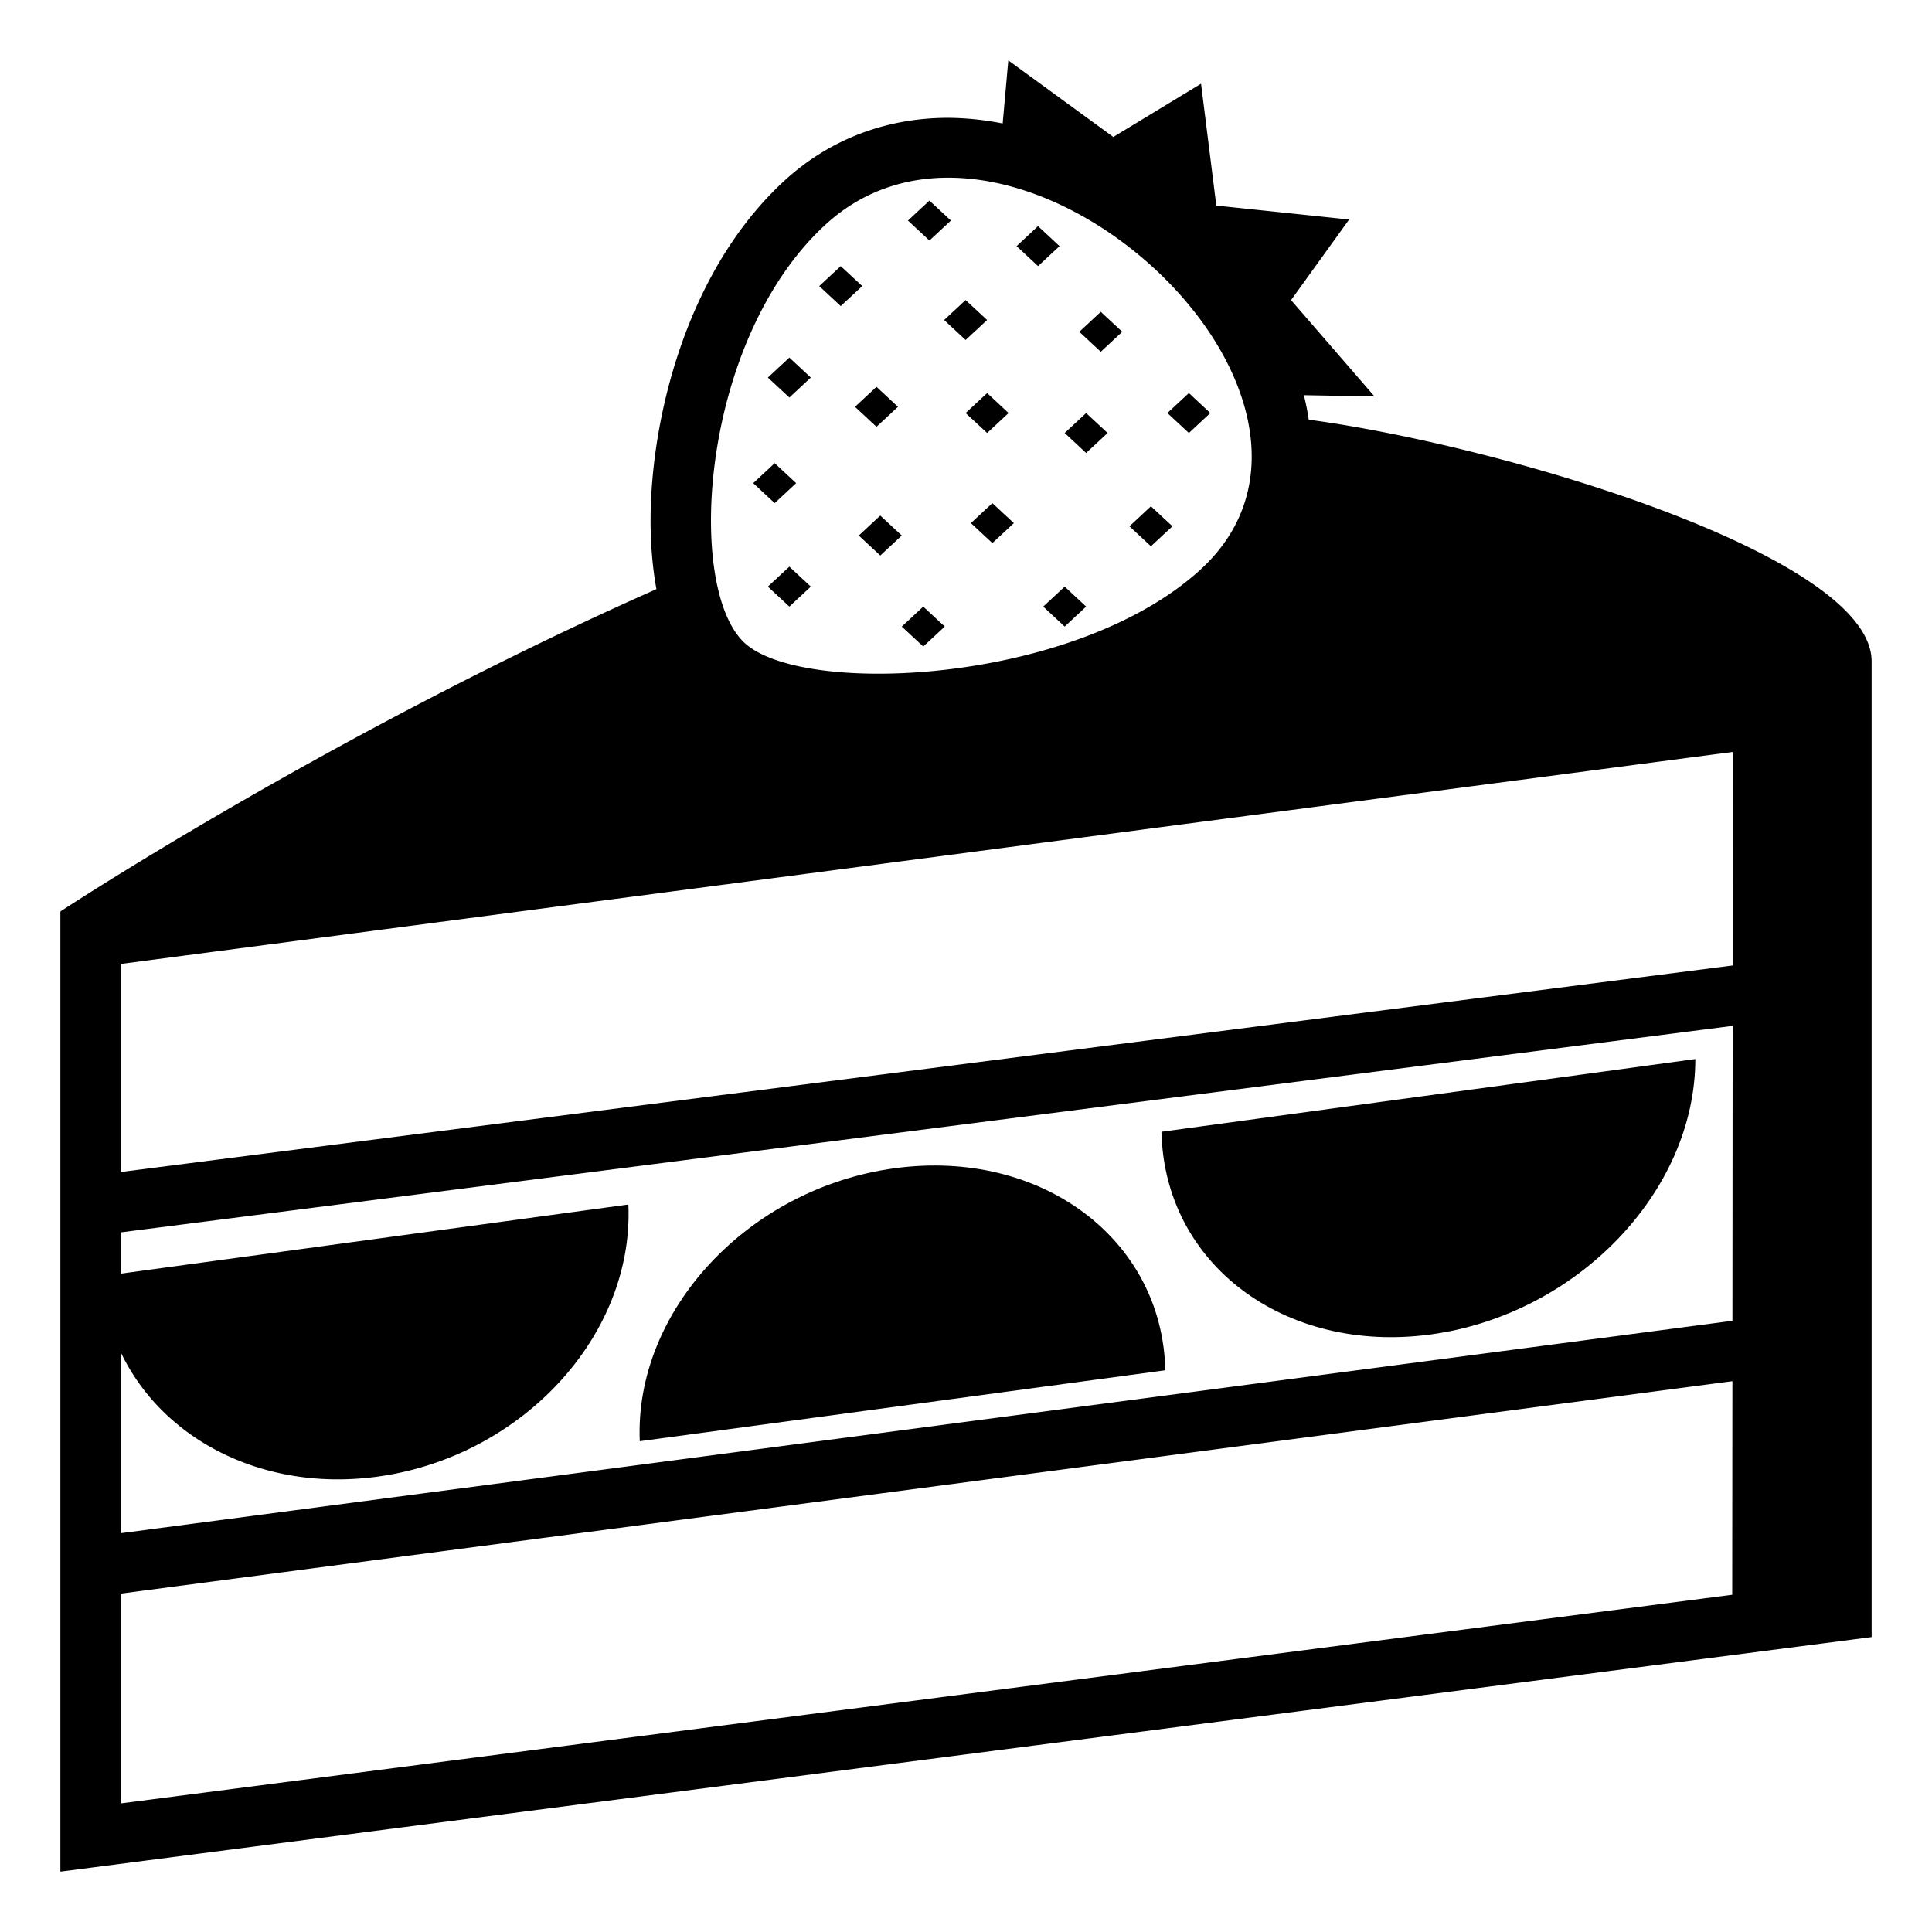
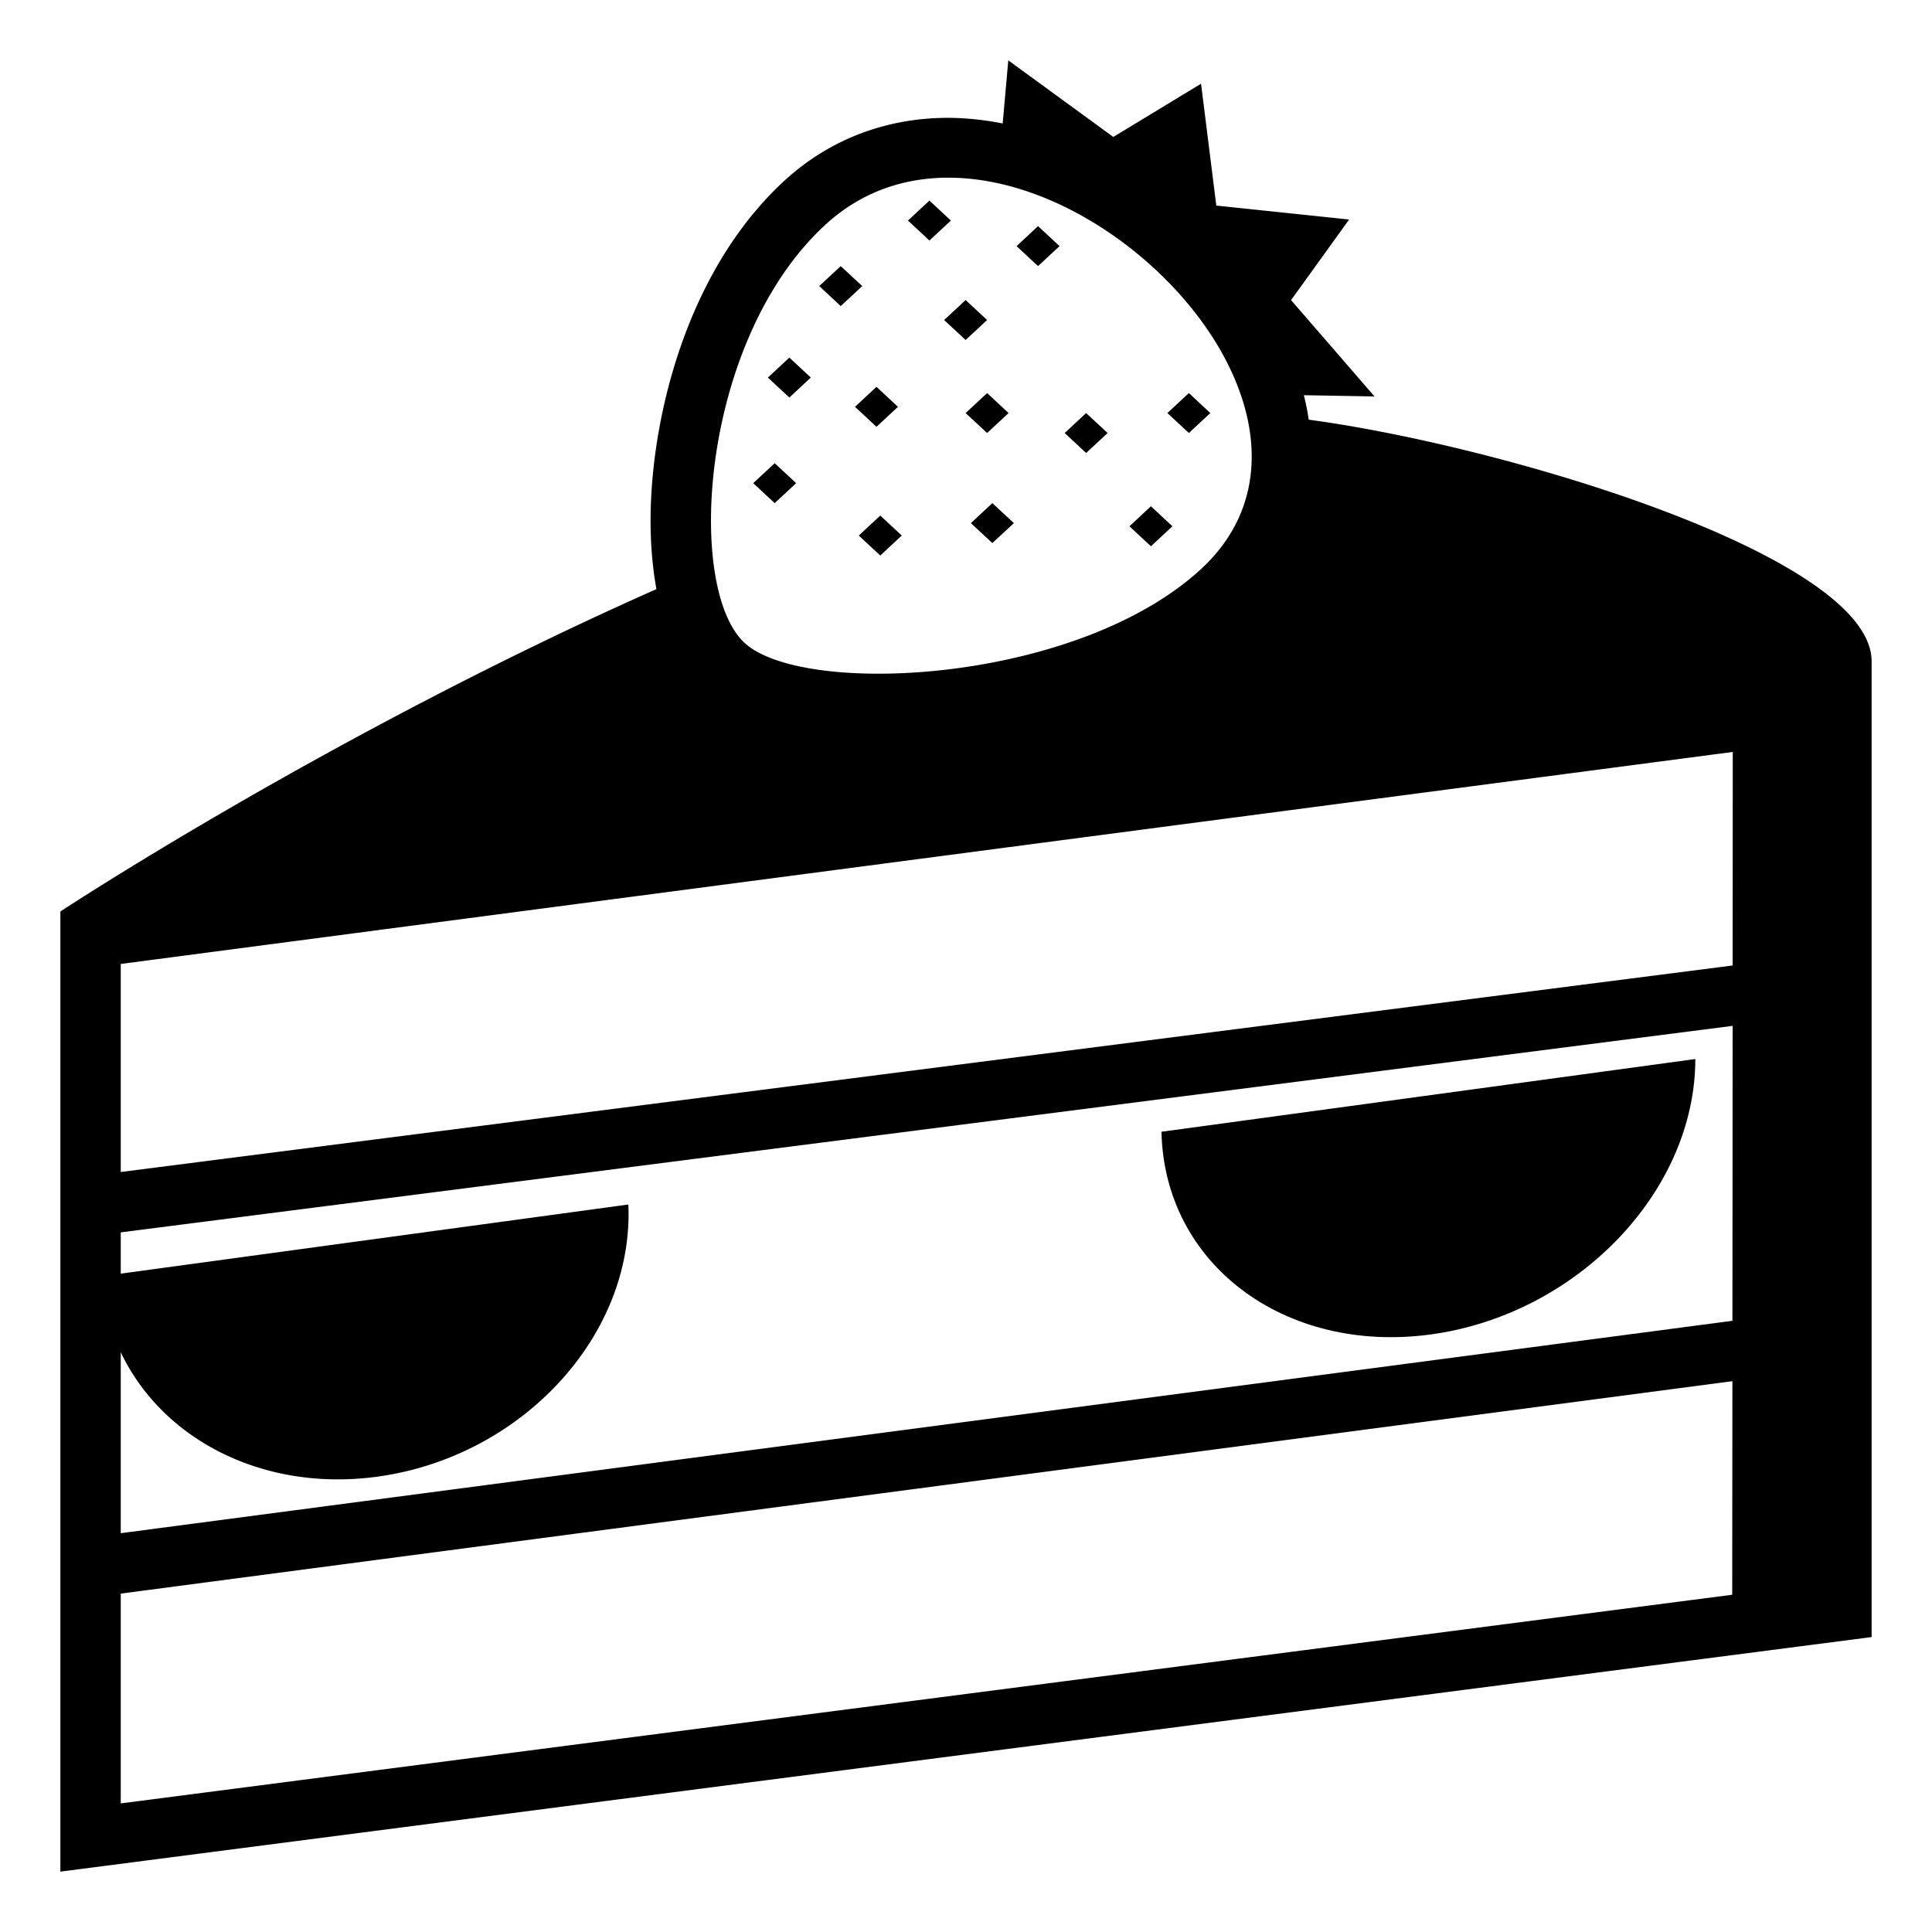
<svg xmlns="http://www.w3.org/2000/svg" width="800px" height="800px" viewBox="0 0 64 64" aria-hidden="true" role="img" class="iconify iconify--emojione-monotone" preserveAspectRatio="xMidYMid meet">
  <g fill-rule="evenodd">
    <path d="M47.384 44.207c4.841-.655 8.772-4.719 8.776-9.125l-17.685 2.409c.093 4.382 4.079 7.366 8.909 6.716" fill="#000000">
- 
- </path>
-     <path d="M29.634 38.7c-4.853.66-8.625 4.729-8.441 9.042l17.409-2.35c-.093-4.34-4.111-7.354-8.968-6.692" fill="#000000">

</path>
    <path d="M43.354 13.903a8.448 8.448 0 0 0-.162-.812l2.341.042l-2.765-3.192l1.924-2.669l-4.4-.462l-.506-4.037l-2.906 1.764L33.401 2l-.186 2.09a9.625 9.625 0 0 0-1.803-.187c-2.064 0-3.94.72-5.423 2.079c-3.274 3.005-4.437 7.943-4.438 11.26c0 .696.05 1.488.194 2.274C10.936 24.307 2 30.194 2 30.194V62l60-7.77V21.91c0-3.509-12.229-7.149-18.646-8.007M27.348 7.439c1.181-1.083 2.593-1.553 4.065-1.553c2.344 0 4.84 1.189 6.798 2.983c3.177 2.916 4.625 7.179 1.565 9.991c-2.615 2.4-7.181 3.457-10.679 3.457c-2.035 0-3.71-.358-4.429-1.018c-1.973-1.811-1.477-10.045 2.68-13.86m30.034 45.389L4 59.74v-6.95l53.388-7.036l-.006 7.074m.007-9.075L4 50.789v-5.994c1.376 2.89 4.714 4.633 8.488 4.123c4.783-.646 8.516-4.663 8.327-9.017L4 42.191v-1.367l53.396-6.841l-.007 9.77m.007-11.77L4 38.824v-6.892l53.4-7.023l-.004 7.074" fill="#000000">

</path>
    <path d="M28.448 17.74l.712.662l.712-.662l-.712-.661z" fill="#000000">

</path>
    <path d="M40.093 13.683l-.71-.662l-.712.662l.712.661z" fill="#000000">

</path>
    <path d="M36.691 14.344l-.712-.661l-.71.661l.71.662z" fill="#000000">

</path>
    <path d="M32.7 14.344l.71-.661l-.71-.662l-.713.662z" fill="#000000">

</path>
-     <path d="M37.176 10.991l-.711-.661l-.712.661l.712.662z" fill="#000000">
- 
- </path>
    <path d="M35.098 8.153l-.712-.662l-.711.662l.711.662z" fill="#000000">

</path>
    <path d="M31.987 11.263l.712-.662l-.712-.662l-.711.662z" fill="#000000">

</path>
    <path d="M29.035 14.138l.711-.661l-.711-.663l-.713.663z" fill="#000000">

</path>
    <path d="M32.162 17.329l.711.661l.713-.661l-.713-.662z" fill="#000000">

</path>
    <path d="M38.838 17.434l-.712-.663l-.712.663l.712.661z" fill="#000000">
- 
- </path>
-     <path d="M35.269 20.756l.71-.662l-.71-.662l-.711.662z" fill="#000000">
- 
- </path>
-     <path d="M29.872 20.756l.712.661l.712-.661l-.712-.662z" fill="#000000">
- 
- </path>
-     <path d="M25.436 19.432l.712.662l.711-.662l-.711-.661z" fill="#000000">

</path>
    <path d="M26.373 16.005l-.711-.661l-.71.661l.71.662z" fill="#000000">

</path>
    <path d="M28.563 9.477l-.713-.662l-.712.662l.712.662z" fill="#000000">

</path>
    <path d="M26.859 12.507l-.711-.661l-.711.661l.711.662z" fill="#000000">

</path>
    <path d="M31.5 7.306l-.712-.661l-.711.661l.711.662z" fill="#000000">

</path>
  </g>
</svg>